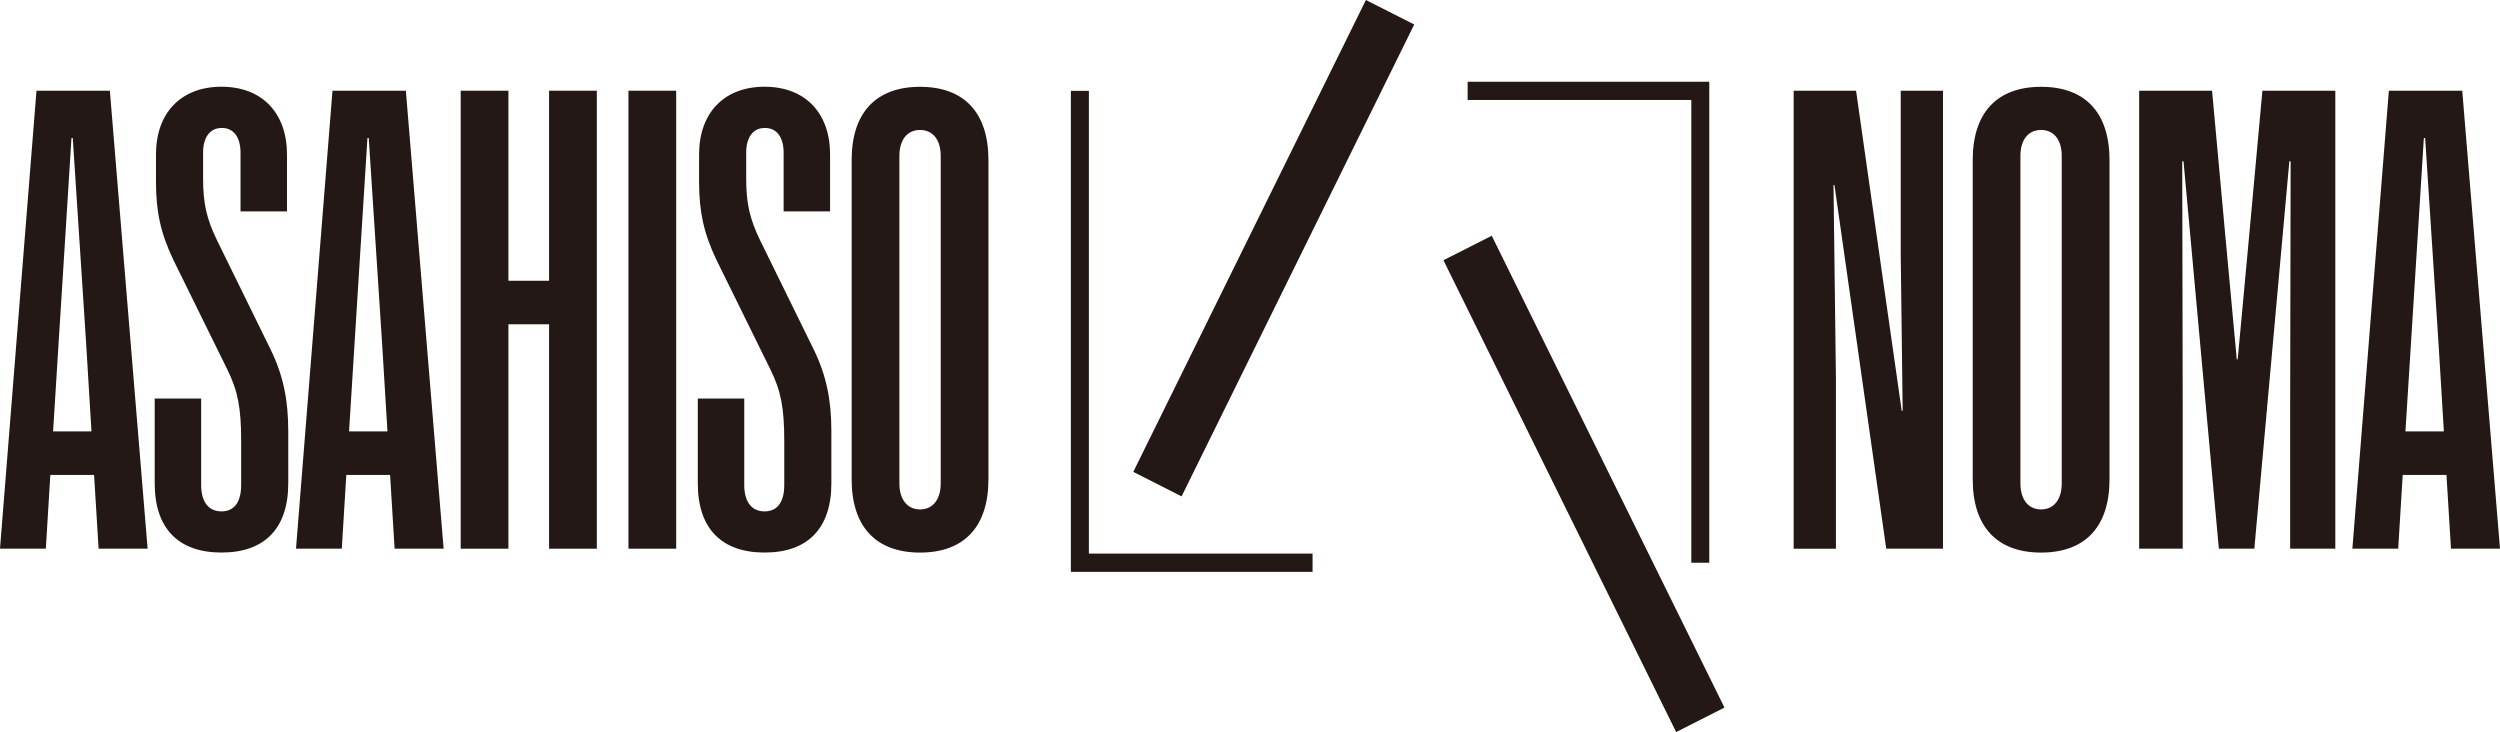
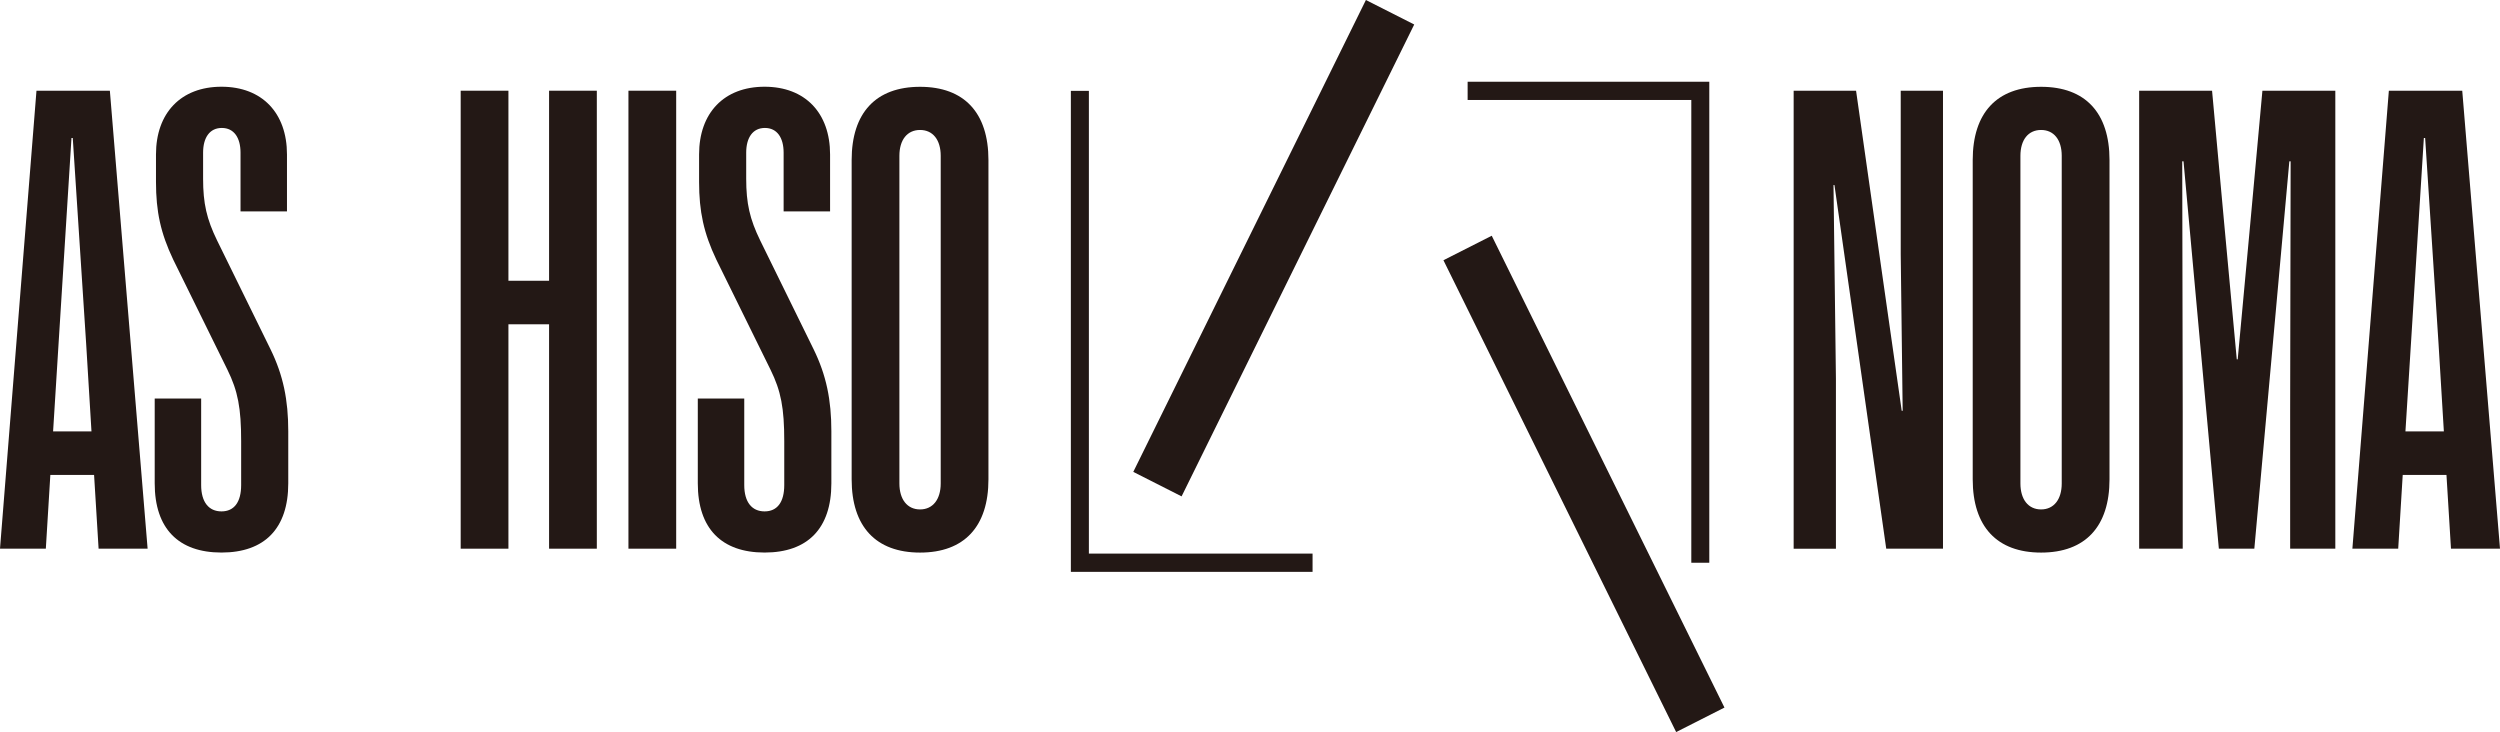
<svg xmlns="http://www.w3.org/2000/svg" width="478" height="140" viewBox="0 0 478 140" fill="none">
  <g clip-path="url(#clip0_283_76)">
-     <path d="M250.962 109.339H204.749V17.372H208.194V105.847H250.962V109.339Z" fill="#231815" />
+     <path d="M250.962 109.339H204.749V17.372H208.194V105.847H250.962V109.339" fill="#231815" />
    <path d="M326.817 107.596H323.379V19.115H280.611V15.629H326.817V107.596Z" fill="#231815" />
    <path d="M261.161 0.002L216.682 90.224L225.919 94.906L270.399 4.684L261.161 0.002Z" fill="#231815" />
    <path d="M285.221 45.073L275.985 49.757L320.48 139.971L329.717 135.287L285.221 45.073Z" fill="#231815" />
    <path d="M17.982 90.801H9.626L8.763 104.908H0L6.974 17.343H21.005L28.224 104.908H18.851L17.988 90.801H17.982ZM17.49 82.485L16.473 65.725L13.912 26.385H13.667L11.197 65.725L10.152 82.485H17.49Z" fill="#231815" />
    <path d="M29.579 92.43V76.196H38.461V92.743C38.461 96.029 39.941 97.779 42.347 97.779C44.754 97.779 46.108 96.029 46.108 92.743V84.327C46.108 78.039 45.49 74.759 43.484 70.69L33.122 49.64C30.715 44.575 29.824 40.449 29.824 34.786V29.529C29.824 21.583 34.602 16.582 42.347 16.582C50.093 16.582 54.87 21.583 54.87 29.529V40.414H45.989V29.188C45.989 26.314 44.726 24.464 42.41 24.464C40.095 24.464 38.832 26.307 38.832 29.188V34.16C38.832 38.884 39.513 41.886 41.513 45.984L51.721 66.777C54.155 71.75 55.116 76.474 55.116 82.442V92.416C55.116 101.045 50.584 105.647 42.347 105.647C34.111 105.647 29.579 101.052 29.579 92.416V92.43Z" fill="#231815" />
-     <path d="M74.571 90.801H66.215L65.352 104.908H56.596L63.57 17.343H77.602L84.821 104.908H75.448L74.585 90.801H74.571ZM74.08 82.485L73.062 65.725L70.502 26.385H70.256L67.787 65.725L66.741 82.485H74.08Z" fill="#231815" />
    <path d="M114.112 17.343V104.908H104.984V62.004H97.211V104.908H88.083V17.343H97.211V53.681H104.984V17.343H114.112Z" fill="#231815" />
    <path d="M120.159 17.343H129.287V104.908H120.159V17.343Z" fill="#231815" />
    <path d="M133.419 92.43V76.196H142.301V92.743C142.301 96.029 143.782 97.779 146.188 97.779C148.595 97.779 149.949 96.029 149.949 92.743V84.327C149.949 78.039 149.331 74.759 147.325 70.69L136.962 49.64C134.556 44.575 133.665 40.449 133.665 34.786V29.529C133.665 21.583 138.443 16.582 146.188 16.582C153.934 16.582 158.711 21.583 158.711 29.529V40.414H149.829V29.188C149.829 26.314 148.567 24.464 146.251 24.464C143.936 24.464 142.673 26.307 142.673 29.188V34.16C142.673 38.884 143.354 41.886 145.353 45.984L155.561 66.777C157.996 71.75 158.957 76.474 158.957 82.442V92.416C158.957 101.045 154.425 105.647 146.188 105.647C137.952 105.647 133.419 101.052 133.419 92.416V92.43Z" fill="#231815" />
    <path d="M162.836 91.647V30.604C162.836 21.569 167.46 16.597 175.914 16.597C184.368 16.597 188.991 21.569 188.991 30.604V91.647C188.991 100.682 184.368 105.654 175.914 105.654C167.46 105.654 162.836 100.682 162.836 91.647ZM179.864 92.43V29.793C179.864 26.727 178.355 24.849 175.914 24.849C173.472 24.849 171.964 26.727 171.964 29.793V92.43C171.964 95.496 173.472 97.402 175.914 97.402C178.355 97.402 179.864 95.496 179.864 92.43Z" fill="#231815" />
    <path d="M342.946 17.343H354.88L359.693 51.148L363.608 78.544H363.79L363.418 48.616V17.343H371.5V104.908H360.647L350.748 35.391H350.565L351.028 72.39V104.915H342.946V17.343Z" fill="#231815" />
    <path d="M377.183 91.647V30.604C377.183 21.569 381.807 16.597 390.261 16.597C398.715 16.597 403.338 21.569 403.338 30.604V91.647C403.338 100.682 398.715 105.654 390.261 105.654C381.807 105.654 377.183 100.682 377.183 91.647ZM394.203 92.43V29.793C394.203 26.727 392.695 24.849 390.254 24.849C387.812 24.849 386.304 26.727 386.304 29.793V92.43C386.304 95.496 387.812 97.402 390.254 97.402C392.695 97.402 394.203 95.496 394.203 92.43Z" fill="#231815" />
    <path d="M409.007 17.343H422.947L425.262 42.676L427.669 68.698H427.851L430.258 42.676L432.573 17.343H446.513V104.908H437.877V78.608L437.968 30.853H437.722L431.029 104.908H424.245L417.489 30.853H417.243L417.335 78.608V104.908H409.007V17.343Z" fill="#231815" />
    <path d="M467.757 90.801H459.401L458.538 104.908H449.776L456.749 17.343H470.781L478 104.908H468.627L467.764 90.801H467.757ZM467.266 82.485L466.249 65.725L463.688 26.385H463.442L460.973 65.725L459.92 82.485H467.259H467.266Z" fill="#231815" />
  </g>
  <defs>
    <clipPath id="clip0_283_76">
      <rect width="478" height="140" fill="white" />
    </clipPath>
  </defs>
</svg>